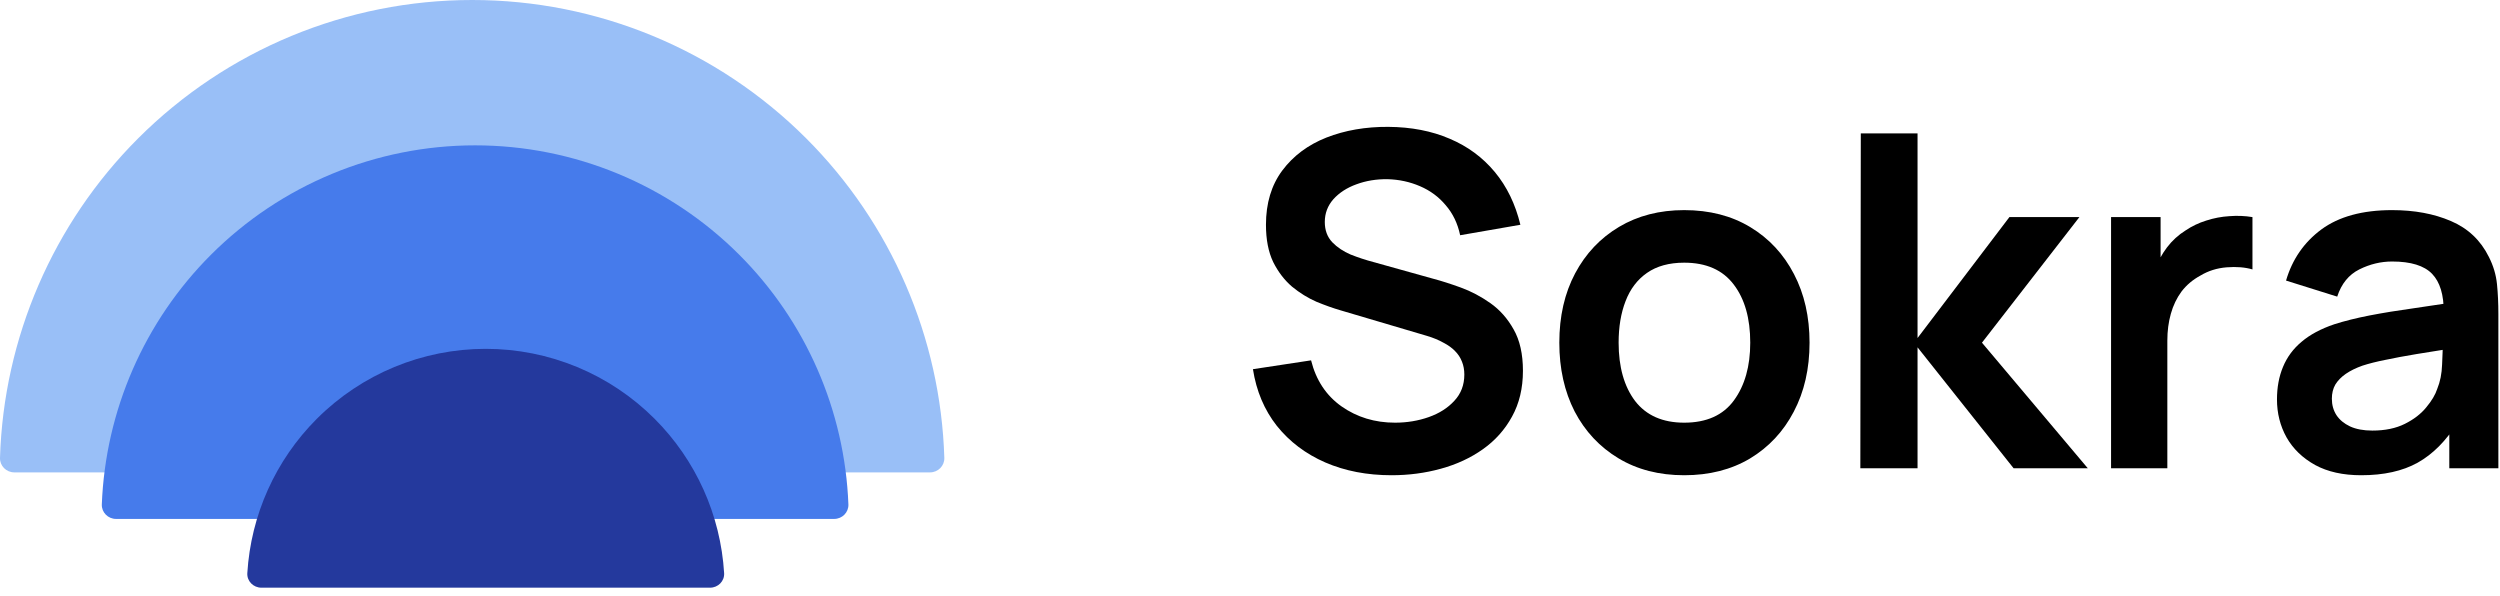
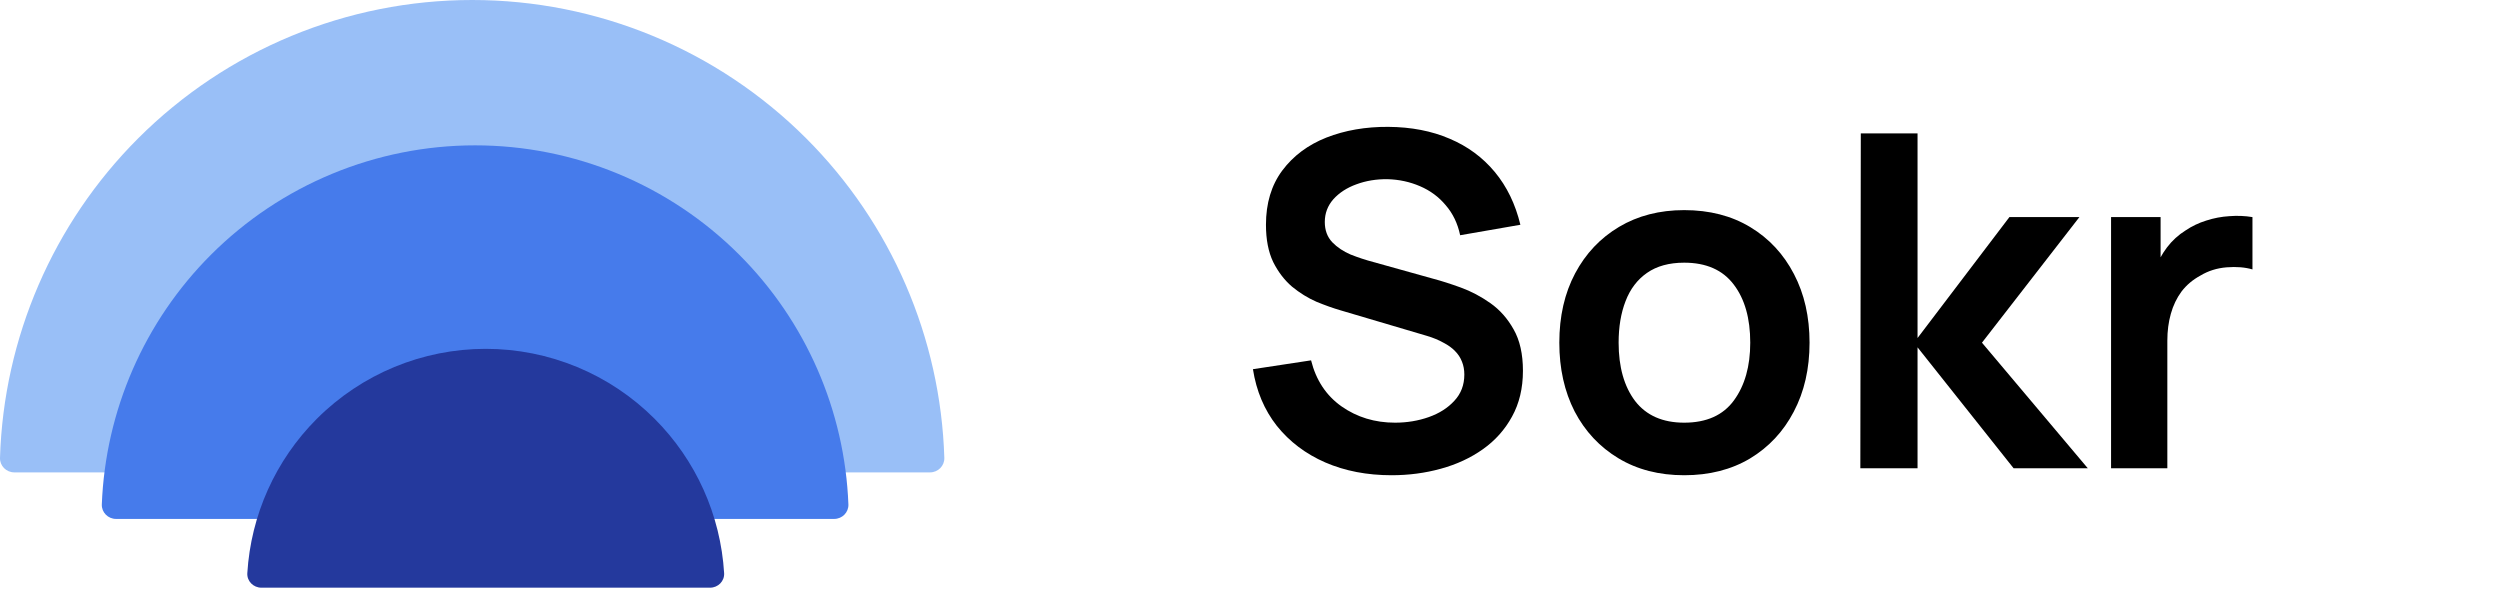
<svg xmlns="http://www.w3.org/2000/svg" width="172" height="41" viewBox="0 0 172 41" fill="none">
  <path d="M63.985 32.5C64.537 32.5 64.987 32.052 64.97 31.5C64.716 23.243 61.325 15.378 55.466 9.519C49.371 3.424 41.105 -8.56331e-07 32.485 0C23.866 8.56331e-07 15.599 3.424 9.504 9.519C3.645 15.378 0.254 23.243 0 31.5C-0.017 32.052 0.433 32.5 0.985 32.5L63.985 32.5Z" fill="#99BFF7" />
  <path d="M57.39 35.702C57.942 35.702 58.392 35.254 58.37 34.702C58.119 28.249 55.446 22.112 50.862 17.528C46.041 12.708 39.504 10 32.687 10C25.871 10 19.333 12.708 14.513 17.528C9.929 22.112 7.256 28.249 7.005 34.702C6.983 35.254 7.433 35.702 7.985 35.702L57.39 35.702Z" fill="#467BEB" />
  <path d="M48.85 40.433C49.403 40.433 49.853 39.984 49.82 39.433C49.577 35.44 47.883 31.658 45.037 28.813C41.956 25.731 37.776 24 33.418 24C29.059 24 24.88 25.731 21.798 28.813C18.953 31.658 17.259 35.44 17.015 39.433C16.982 39.984 17.433 40.433 17.985 40.433H48.85Z" fill="#24399D" />
  <path d="M95.738 32.696C94.053 32.696 92.533 32.403 91.178 31.816C89.834 31.23 88.725 30.392 87.85 29.304C86.986 28.206 86.437 26.904 86.202 25.4L90.202 24.792C90.543 26.158 91.242 27.214 92.298 27.96C93.365 28.707 94.591 29.08 95.978 29.08C96.799 29.08 97.573 28.952 98.298 28.696C99.023 28.44 99.61 28.067 100.058 27.576C100.517 27.086 100.746 26.483 100.746 25.768C100.746 25.448 100.693 25.155 100.586 24.888C100.48 24.611 100.32 24.366 100.106 24.152C99.903 23.939 99.637 23.747 99.306 23.576C98.986 23.395 98.613 23.24 98.186 23.112L92.234 21.352C91.722 21.203 91.168 21.006 90.57 20.76C89.984 20.504 89.424 20.158 88.89 19.72C88.368 19.272 87.936 18.707 87.594 18.024C87.263 17.331 87.098 16.478 87.098 15.464C87.098 13.982 87.472 12.739 88.218 11.736C88.975 10.723 89.989 9.966 91.258 9.464C92.538 8.963 93.957 8.718 95.514 8.728C97.093 8.739 98.501 9.011 99.738 9.544C100.976 10.067 102.01 10.83 102.842 11.832C103.674 12.835 104.261 14.046 104.602 15.464L100.458 16.184C100.288 15.374 99.957 14.686 99.466 14.12C98.986 13.544 98.394 13.107 97.69 12.808C96.997 12.51 96.255 12.35 95.466 12.328C94.698 12.318 93.984 12.435 93.322 12.68C92.671 12.915 92.144 13.256 91.738 13.704C91.344 14.152 91.146 14.675 91.146 15.272C91.146 15.838 91.317 16.302 91.658 16.664C91.999 17.016 92.421 17.299 92.922 17.512C93.434 17.715 93.951 17.886 94.474 18.024L98.602 19.176C99.168 19.326 99.802 19.528 100.506 19.784C101.21 20.04 101.888 20.398 102.538 20.856C103.189 21.315 103.722 21.918 104.138 22.664C104.565 23.411 104.778 24.36 104.778 25.512C104.778 26.707 104.528 27.758 104.026 28.664C103.536 29.56 102.869 30.307 102.026 30.904C101.184 31.502 100.218 31.95 99.13 32.248C98.053 32.547 96.922 32.696 95.738 32.696Z" fill="black" />
  <path d="M115.873 32.696C114.145 32.696 112.636 32.307 111.345 31.528C110.055 30.75 109.052 29.678 108.337 28.312C107.633 26.936 107.281 25.358 107.281 23.576C107.281 21.763 107.644 20.174 108.369 18.808C109.095 17.443 110.103 16.376 111.393 15.608C112.684 14.84 114.177 14.456 115.873 14.456C117.612 14.456 119.127 14.846 120.417 15.624C121.708 16.403 122.711 17.48 123.425 18.856C124.14 20.222 124.497 21.795 124.497 23.576C124.497 25.368 124.135 26.952 123.409 28.328C122.695 29.694 121.692 30.766 120.401 31.544C119.111 32.312 117.601 32.696 115.873 32.696ZM115.873 29.08C117.409 29.08 118.551 28.568 119.297 27.544C120.044 26.52 120.417 25.198 120.417 23.576C120.417 21.902 120.039 20.568 119.281 19.576C118.524 18.574 117.388 18.072 115.873 18.072C114.839 18.072 113.985 18.307 113.313 18.776C112.652 19.235 112.161 19.88 111.841 20.712C111.521 21.534 111.361 22.488 111.361 23.576C111.361 25.251 111.74 26.59 112.497 27.592C113.265 28.584 114.391 29.08 115.873 29.08Z" fill="black" />
  <path d="M127.991 32.216L128.023 9.176H131.927V23.256L138.247 14.936H143.063L136.359 23.576L143.639 32.216H138.535L131.927 23.896V32.216H127.991Z" fill="black" />
  <path d="M145.241 32.216V14.936H148.649V19.144L148.233 18.6C148.447 18.024 148.729 17.502 149.081 17.032C149.444 16.552 149.876 16.158 150.377 15.848C150.804 15.56 151.273 15.336 151.785 15.176C152.308 15.006 152.841 14.904 153.385 14.872C153.929 14.83 154.457 14.851 154.969 14.936V18.536C154.457 18.387 153.865 18.339 153.193 18.392C152.532 18.446 151.935 18.632 151.401 18.952C150.868 19.24 150.431 19.608 150.089 20.056C149.759 20.504 149.513 21.016 149.353 21.592C149.193 22.158 149.113 22.771 149.113 23.432V32.216H145.241Z" fill="black" />
-   <path d="M162.448 32.696C161.2 32.696 160.144 32.462 159.28 31.992C158.416 31.512 157.76 30.878 157.312 30.088C156.875 29.299 156.656 28.43 156.656 27.48C156.656 26.648 156.795 25.902 157.072 25.24C157.35 24.568 157.776 23.992 158.352 23.512C158.928 23.022 159.675 22.622 160.592 22.312C161.286 22.088 162.096 21.886 163.024 21.704C163.963 21.523 164.976 21.358 166.064 21.208C167.163 21.048 168.31 20.878 169.504 20.696L168.128 21.48C168.139 20.286 167.872 19.406 167.328 18.84C166.784 18.275 165.867 17.992 164.576 17.992C163.798 17.992 163.046 18.174 162.32 18.536C161.595 18.899 161.088 19.523 160.8 20.408L157.28 19.304C157.707 17.843 158.518 16.67 159.712 15.784C160.918 14.899 162.539 14.456 164.576 14.456C166.112 14.456 167.462 14.707 168.624 15.208C169.798 15.71 170.667 16.531 171.232 17.672C171.542 18.28 171.728 18.904 171.792 19.544C171.856 20.174 171.888 20.862 171.888 21.608V32.216H168.512V28.472L169.072 29.08C168.294 30.328 167.382 31.246 166.336 31.832C165.302 32.408 164.006 32.696 162.448 32.696ZM163.216 29.624C164.091 29.624 164.838 29.47 165.456 29.16C166.075 28.851 166.566 28.472 166.928 28.024C167.302 27.576 167.552 27.155 167.68 26.76C167.883 26.27 167.995 25.71 168.016 25.08C168.048 24.44 168.064 23.923 168.064 23.528L169.248 23.88C168.086 24.062 167.088 24.222 166.256 24.36C165.424 24.499 164.71 24.632 164.112 24.76C163.515 24.878 162.987 25.011 162.528 25.16C162.08 25.32 161.702 25.507 161.392 25.72C161.083 25.934 160.843 26.179 160.672 26.456C160.512 26.734 160.432 27.059 160.432 27.432C160.432 27.859 160.539 28.238 160.752 28.568C160.966 28.888 161.275 29.144 161.68 29.336C162.096 29.528 162.608 29.624 163.216 29.624Z" fill="black" />
</svg>